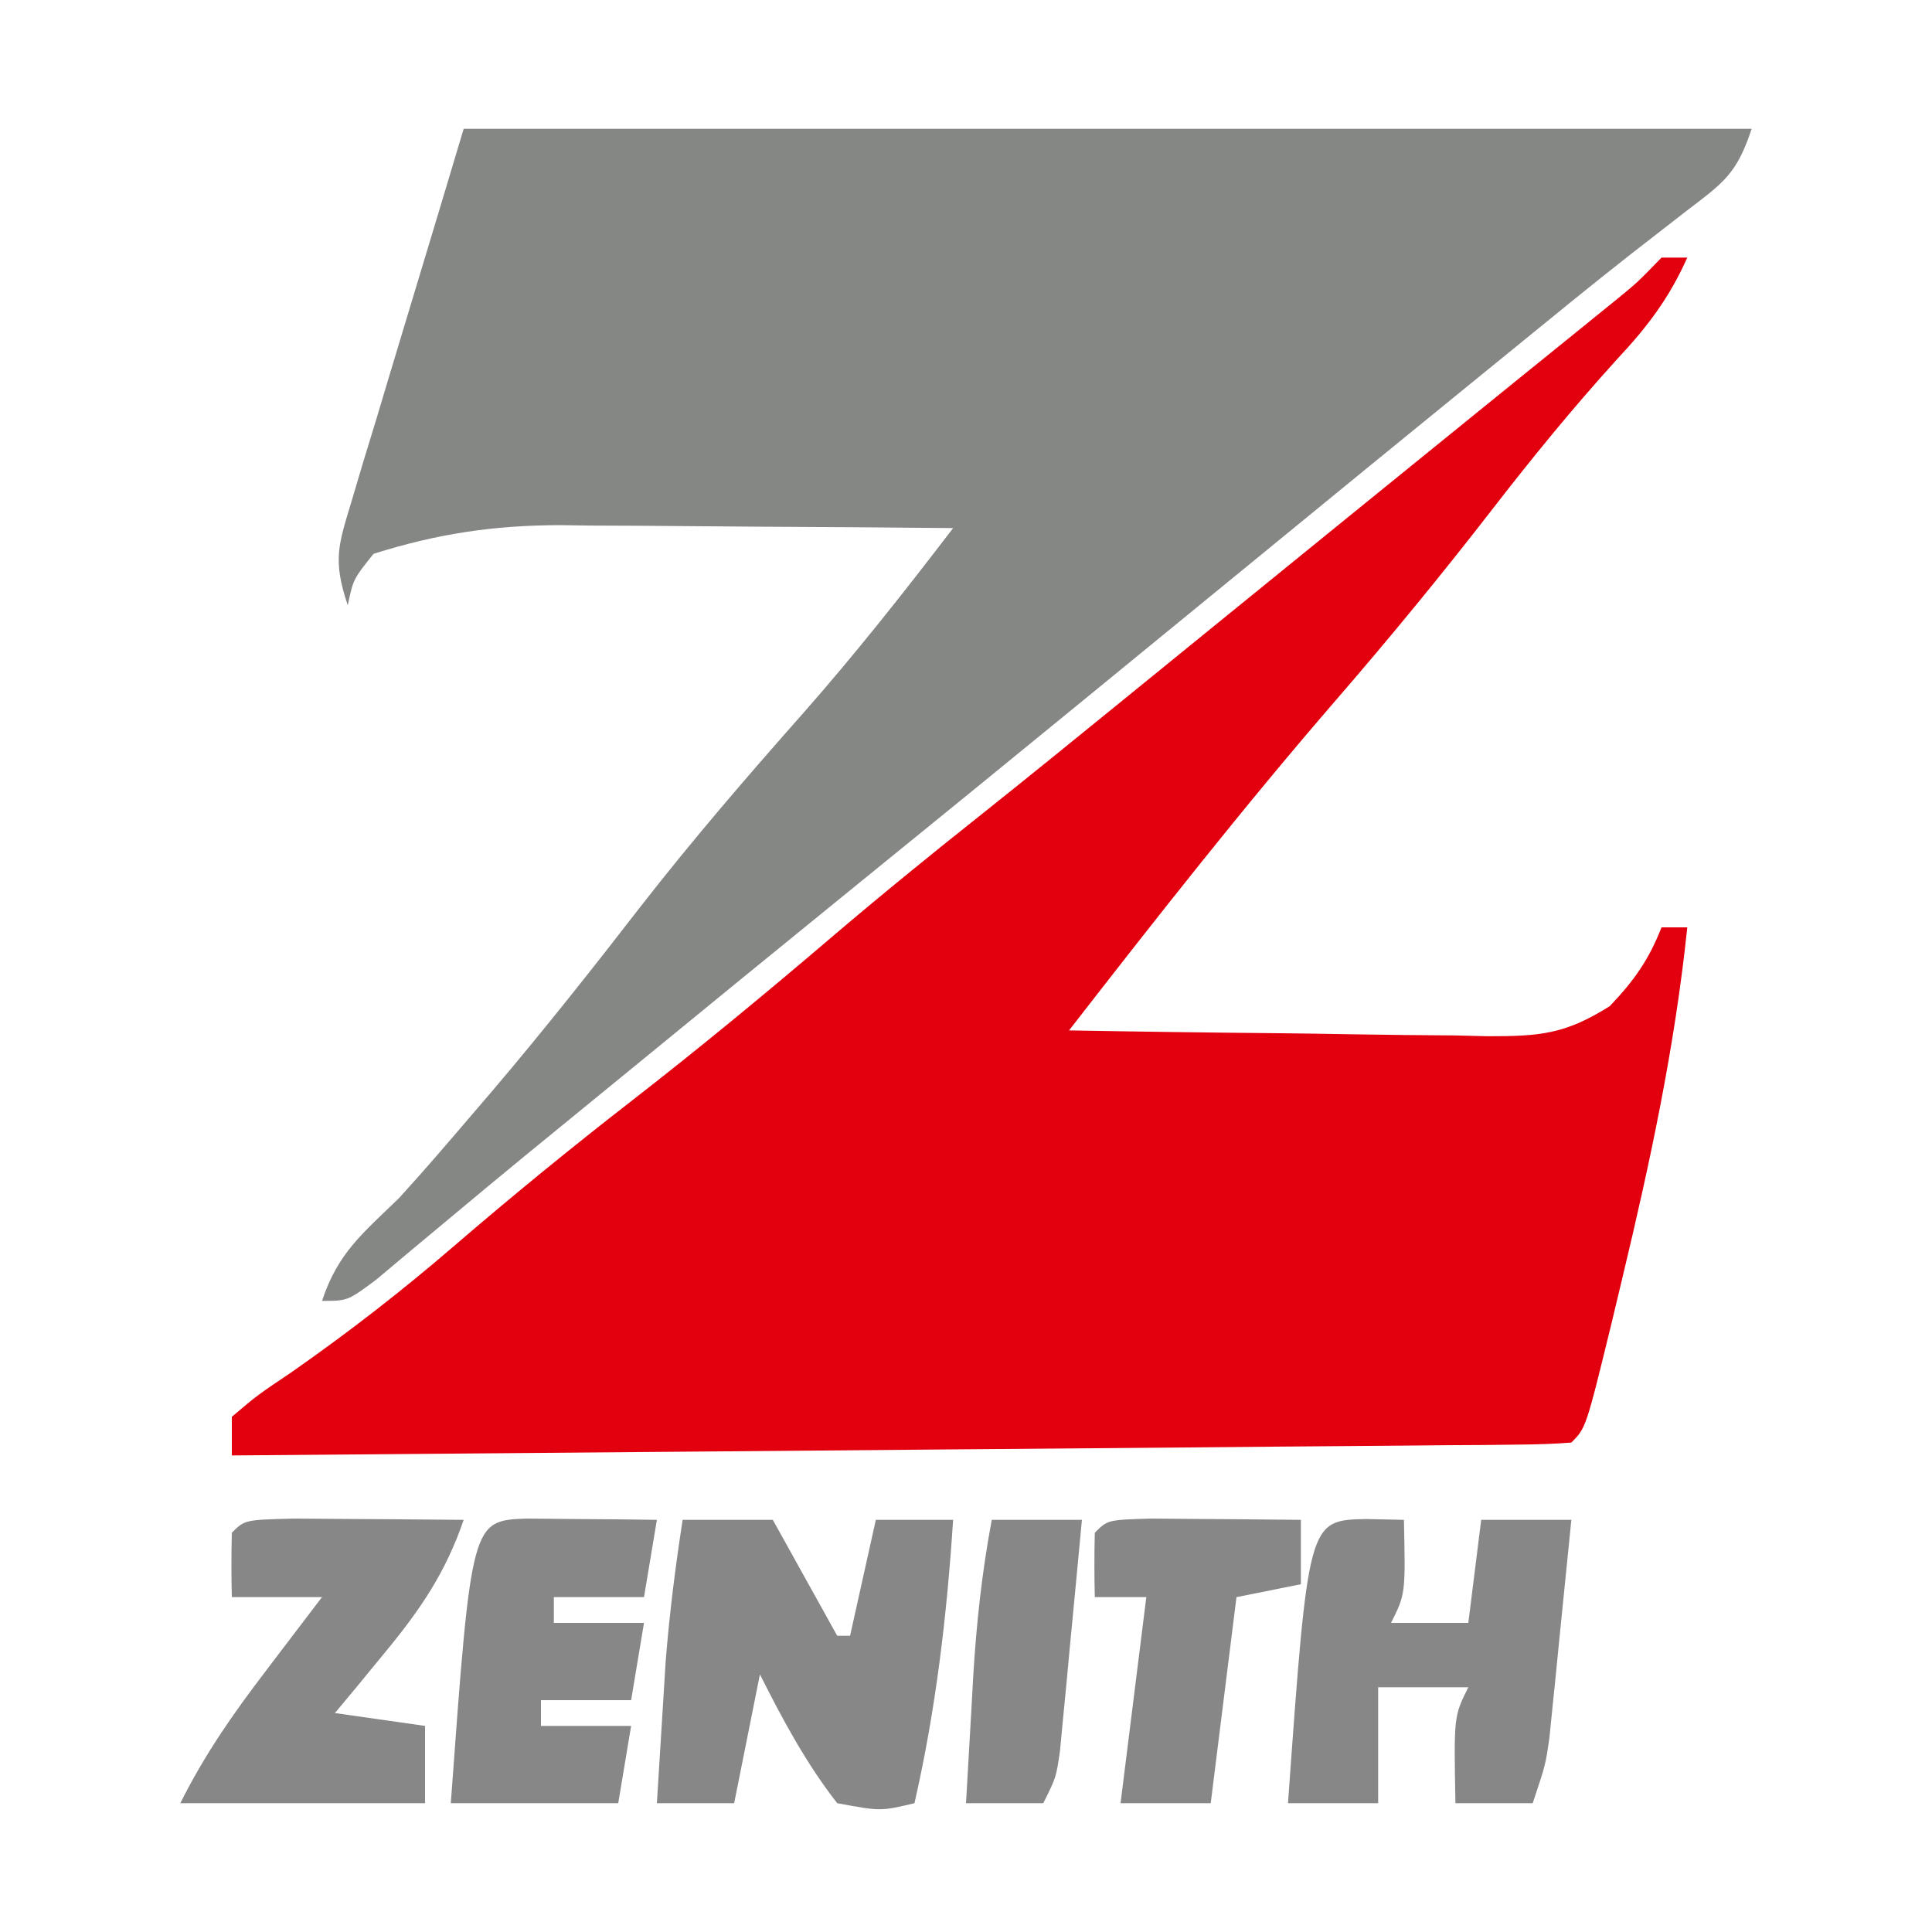
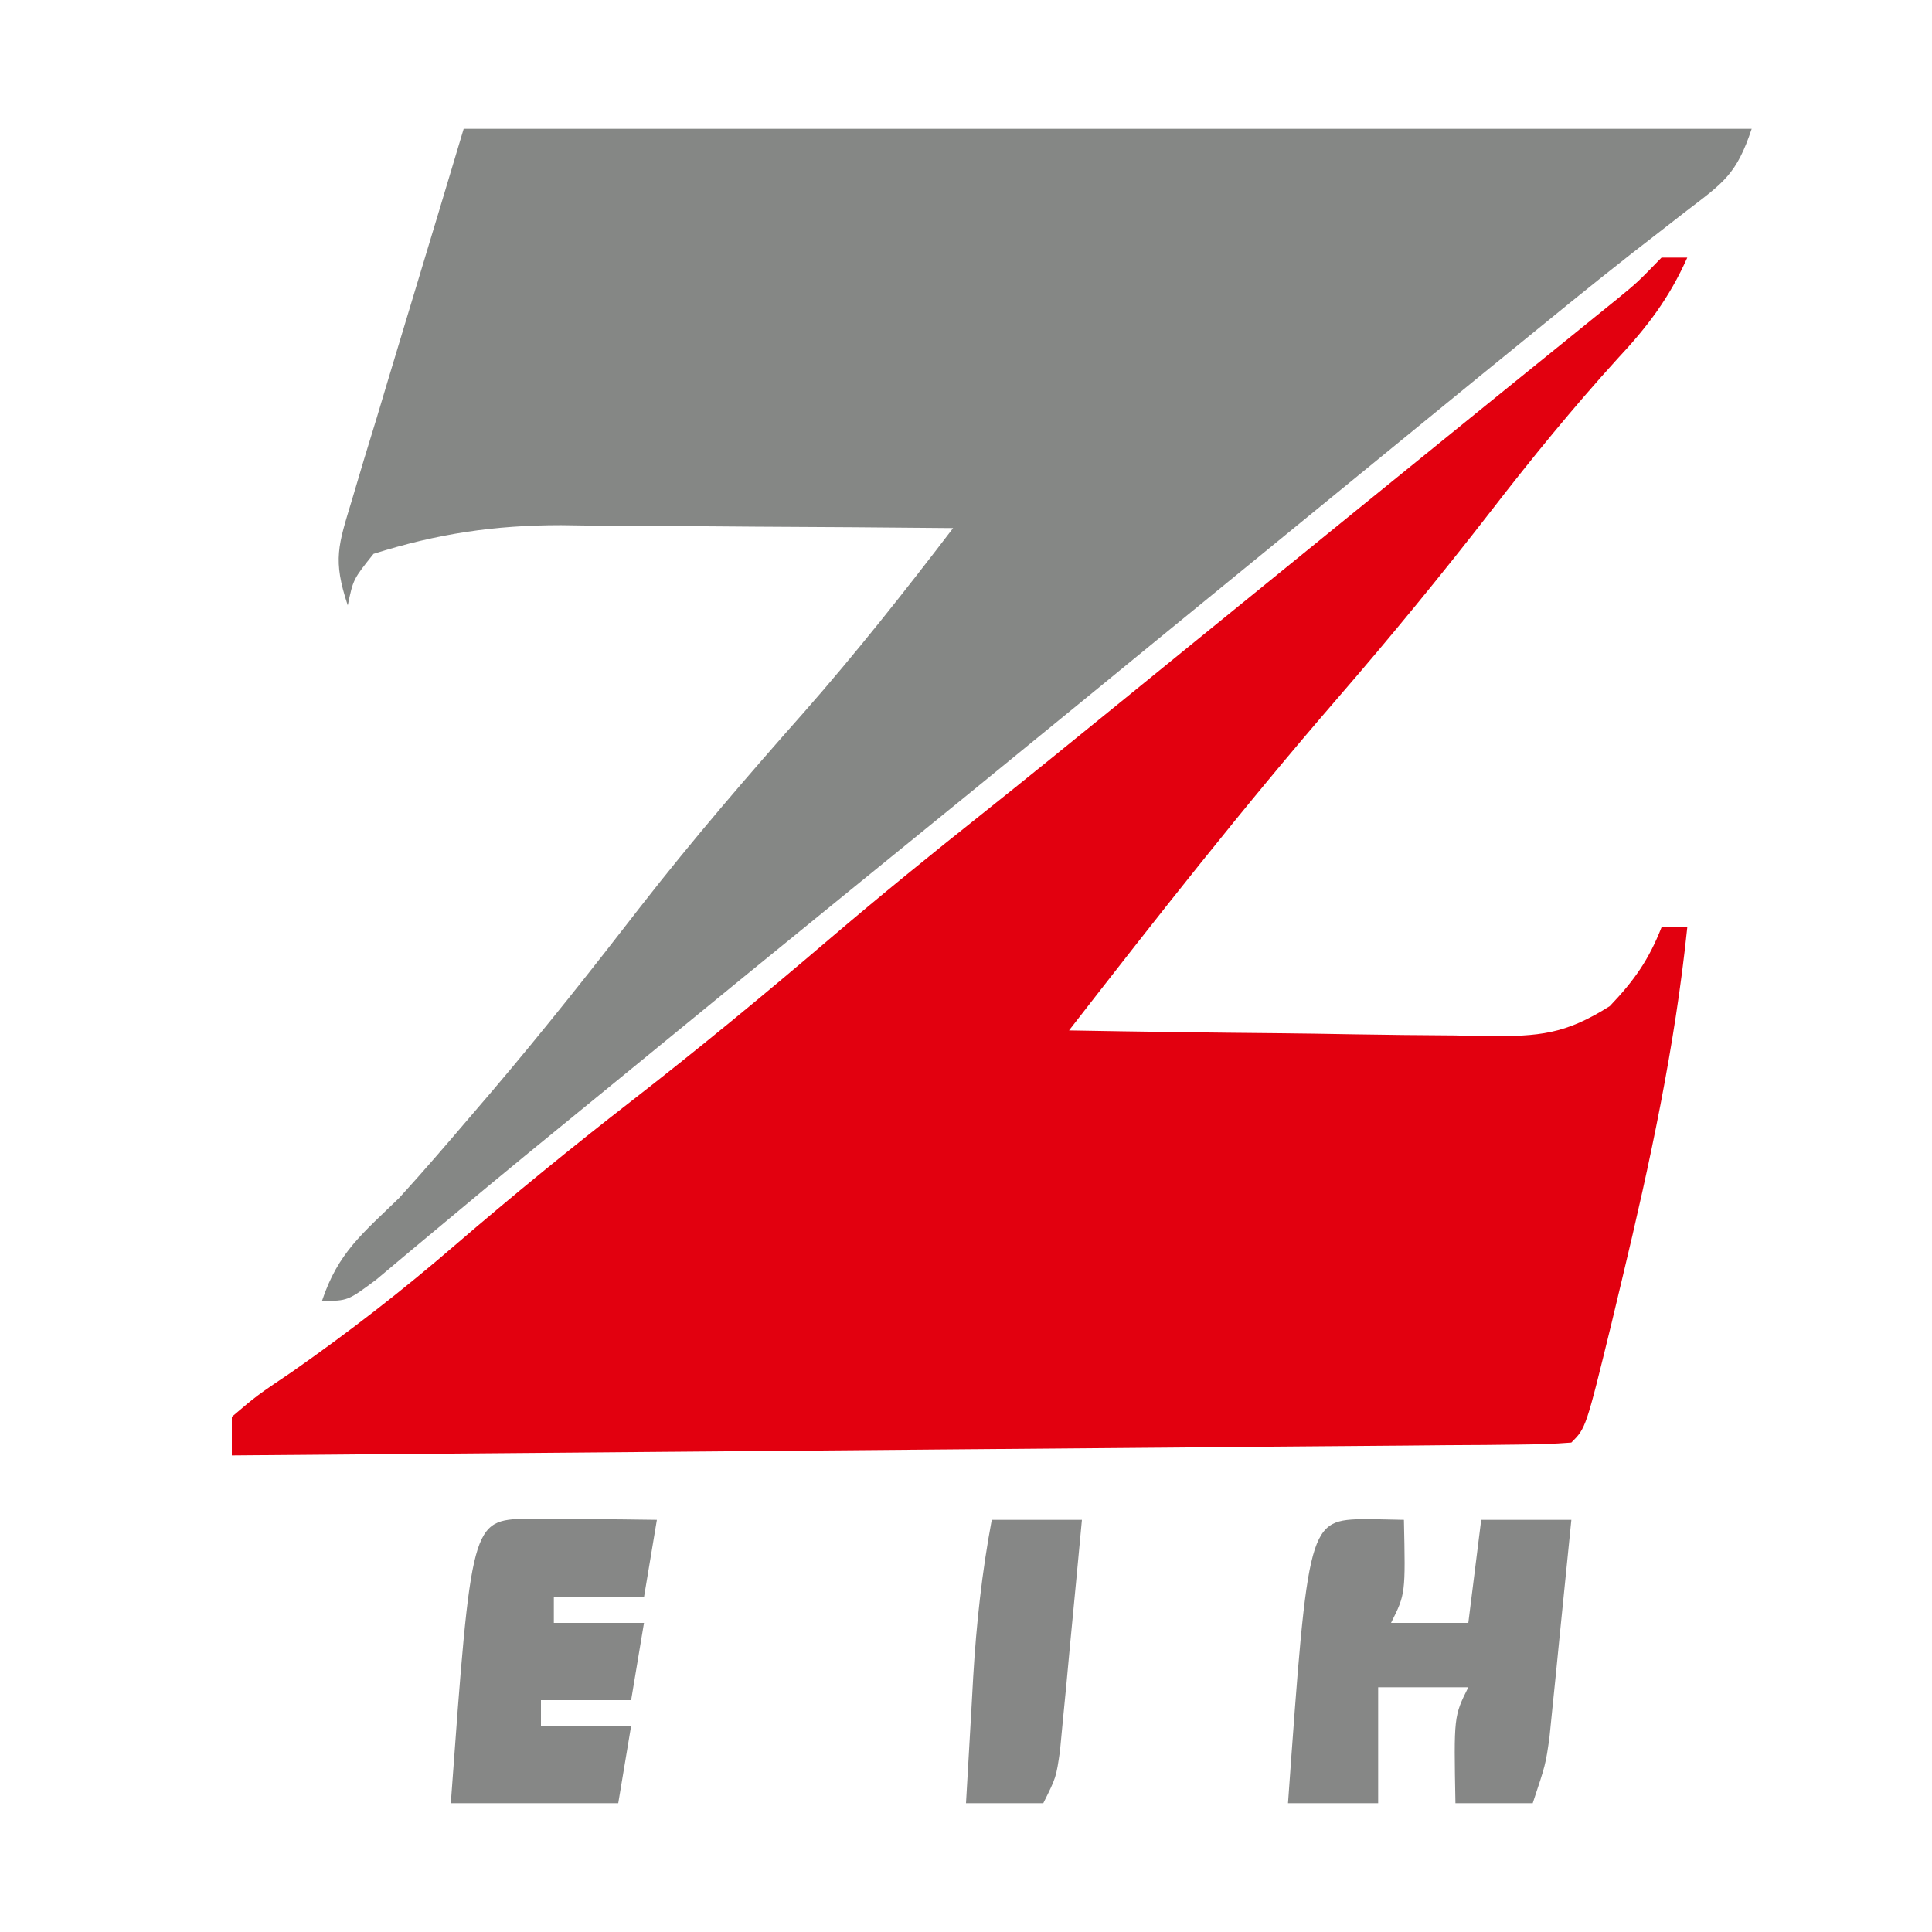
<svg xmlns="http://www.w3.org/2000/svg" version="1.1" width="150" height="150">
  <path d="M0 0 C0.66 0 1.32 0 2 0 C0.594 3.147 -1.088 5.365 -3.438 7.875 C-6.898 11.685 -10.104 15.62 -13.25 19.688 C-17.103 24.657 -21.072 29.495 -25.188 34.25 C-32.421 42.608 -39.22 51.273 -46 60 C-40.537 60.099 -35.075 60.172 -29.612 60.22 C-27.755 60.24 -25.897 60.267 -24.04 60.302 C-21.366 60.35 -18.693 60.373 -16.02 60.391 C-14.779 60.422 -14.779 60.422 -13.513 60.453 C-9.488 60.455 -7.502 60.317 -4.018 58.116 C-2.127 56.133 -0.997 54.537 0 52 C0.66 52 1.32 52 2 52 C1.036 61.29 -0.885 70.242 -3.062 79.312 C-3.467 81.004 -3.467 81.004 -3.879 82.73 C-5.868 90.868 -5.868 90.868 -7 92 C-8.353 92.107 -9.711 92.147 -11.068 92.158 C-11.945 92.168 -12.821 92.178 -13.724 92.188 C-14.693 92.194 -15.662 92.199 -16.66 92.205 C-17.675 92.215 -18.689 92.225 -19.735 92.235 C-23.106 92.267 -26.477 92.292 -29.848 92.316 C-32.178 92.337 -34.508 92.358 -36.838 92.379 C-42.985 92.435 -49.132 92.484 -55.279 92.532 C-61.546 92.582 -67.813 92.638 -74.08 92.693 C-86.387 92.801 -98.693 92.902 -111 93 C-111 92.01 -111 91.02 -111 90 C-109.051 88.344 -109.051 88.344 -106.312 86.5 C-101.905 83.417 -97.759 80.201 -93.688 76.688 C-89.212 72.838 -84.663 69.12 -80 65.5 C-74.758 61.426 -69.656 57.22 -64.607 52.91 C-60.721 49.596 -56.77 46.381 -52.77 43.207 C-49.286 40.431 -45.83 37.623 -42.375 34.812 C-41.692 34.257 -41.009 33.702 -40.305 33.129 C-38.902 31.988 -37.5 30.847 -36.097 29.706 C-33.393 27.506 -30.688 25.309 -27.983 23.111 C-26.666 22.041 -25.349 20.971 -24.032 19.9 C-20.527 17.051 -17.019 14.205 -13.508 11.363 C-12.408 10.472 -12.408 10.472 -11.285 9.562 C-9.874 8.42 -8.463 7.278 -7.051 6.137 C-6.418 5.624 -5.785 5.111 -5.133 4.582 C-4.575 4.131 -4.017 3.679 -3.442 3.214 C-1.862 1.919 -1.862 1.919 0 0 Z " fill="#E2000F" transform="translate(129,20)" />
-   <path d="M0 0 C33 0 66 0 100 0 C98.825 3.526 97.843 4.154 94.938 6.375 C94.038 7.075 93.138 7.775 92.211 8.496 C91.451 9.086 91.451 9.086 90.675 9.687 C87.435 12.227 84.253 14.837 81.062 17.438 C80.371 18 79.68 18.562 78.968 19.141 C73.302 23.749 67.649 28.371 62 33 C59.244 35.255 56.487 37.511 53.73 39.766 C51.962 41.213 50.194 42.661 48.426 44.109 C42.268 49.153 36.094 54.176 29.915 59.193 C24.265 63.782 18.63 68.387 13 73 C10.263 75.24 7.526 77.479 4.785 79.715 C2.826 81.322 0.877 82.94 -1.066 84.566 C-2.055 85.39 -3.044 86.214 -4.062 87.062 C-5.41 88.194 -5.41 88.194 -6.785 89.348 C-9 91 -9 91 -11 91 C-9.745 87.234 -7.841 85.765 -5 83 C-3.079 80.893 -1.226 78.731 0.625 76.562 C1.147 75.953 1.669 75.343 2.207 74.715 C6.197 70.021 10.006 65.206 13.775 60.333 C17.776 55.199 22.007 50.285 26.322 45.412 C30.42 40.762 34.237 35.924 38 31 C32.877 30.95 27.754 30.914 22.631 30.89 C20.891 30.88 19.151 30.867 17.412 30.849 C14.899 30.825 12.387 30.813 9.875 30.805 C8.723 30.789 8.723 30.789 7.548 30.773 C2.383 30.772 -2.062 31.437 -7 33 C-8.575 34.97 -8.575 34.97 -9 37 C-10.183 33.451 -9.734 32.329 -8.672 28.809 C-8.366 27.781 -8.061 26.753 -7.746 25.693 C-7.417 24.619 -7.089 23.544 -6.75 22.438 C-6.437 21.39 -6.124 20.343 -5.801 19.264 C-5.204 17.272 -4.604 15.28 -3.999 13.291 C-2.655 8.864 -1.329 4.431 0 0 Z " fill="#858785" transform="translate(36,10)" />
-   <path d="M0 0 C2.31 0 4.62 0 7 0 C8.65 2.97 10.3 5.94 12 9 C12.33 9 12.66 9 13 9 C13.66 6.03 14.32 3.06 15 0 C16.98 0 18.96 0 21 0 C20.512 7.478 19.666 14.689 18 22 C15.375 22.625 15.375 22.625 12 22 C9.575 18.887 7.772 15.518 6 12 C5.34 15.3 4.68 18.6 4 22 C2.02 22 0.04 22 -2 22 C-1.858 19.646 -1.711 17.292 -1.562 14.938 C-1.481 13.627 -1.4 12.316 -1.316 10.965 C-1.021 7.263 -0.567 3.666 0 0 Z " fill="#868786" transform="translate(53,118)" />
+   <path d="M0 0 C33 0 66 0 100 0 C98.825 3.526 97.843 4.154 94.938 6.375 C94.038 7.075 93.138 7.775 92.211 8.496 C91.451 9.086 91.451 9.086 90.675 9.687 C87.435 12.227 84.253 14.837 81.062 17.438 C80.371 18 79.68 18.562 78.968 19.141 C59.244 35.255 56.487 37.511 53.73 39.766 C51.962 41.213 50.194 42.661 48.426 44.109 C42.268 49.153 36.094 54.176 29.915 59.193 C24.265 63.782 18.63 68.387 13 73 C10.263 75.24 7.526 77.479 4.785 79.715 C2.826 81.322 0.877 82.94 -1.066 84.566 C-2.055 85.39 -3.044 86.214 -4.062 87.062 C-5.41 88.194 -5.41 88.194 -6.785 89.348 C-9 91 -9 91 -11 91 C-9.745 87.234 -7.841 85.765 -5 83 C-3.079 80.893 -1.226 78.731 0.625 76.562 C1.147 75.953 1.669 75.343 2.207 74.715 C6.197 70.021 10.006 65.206 13.775 60.333 C17.776 55.199 22.007 50.285 26.322 45.412 C30.42 40.762 34.237 35.924 38 31 C32.877 30.95 27.754 30.914 22.631 30.89 C20.891 30.88 19.151 30.867 17.412 30.849 C14.899 30.825 12.387 30.813 9.875 30.805 C8.723 30.789 8.723 30.789 7.548 30.773 C2.383 30.772 -2.062 31.437 -7 33 C-8.575 34.97 -8.575 34.97 -9 37 C-10.183 33.451 -9.734 32.329 -8.672 28.809 C-8.366 27.781 -8.061 26.753 -7.746 25.693 C-7.417 24.619 -7.089 23.544 -6.75 22.438 C-6.437 21.39 -6.124 20.343 -5.801 19.264 C-5.204 17.272 -4.604 15.28 -3.999 13.291 C-2.655 8.864 -1.329 4.431 0 0 Z " fill="#858785" transform="translate(36,10)" />
  <path d="M0 0 C1.454 0.031 1.454 0.031 2.938 0.062 C3.062 5.812 3.062 5.812 1.938 8.062 C3.917 8.062 5.897 8.062 7.938 8.062 C8.268 5.423 8.598 2.783 8.938 0.062 C11.248 0.062 13.557 0.062 15.938 0.062 C15.631 3.167 15.316 6.271 15 9.375 C14.913 10.256 14.826 11.137 14.736 12.045 C14.649 12.892 14.562 13.74 14.473 14.613 C14.394 15.394 14.316 16.174 14.235 16.978 C13.938 19.062 13.938 19.062 12.938 22.062 C10.957 22.062 8.977 22.062 6.938 22.062 C6.812 15.312 6.812 15.312 7.938 13.062 C5.628 13.062 3.317 13.062 0.938 13.062 C0.938 16.032 0.938 19.003 0.938 22.062 C-1.373 22.062 -3.683 22.062 -6.062 22.062 C-4.488 0.092 -4.488 0.092 0 0 Z " fill="#868786" transform="translate(106.062,117.938)" />
-   <path d="M0 0 C1.582 0.007 3.164 0.019 4.746 0.035 C5.552 0.04 6.359 0.044 7.189 0.049 C9.188 0.061 11.186 0.079 13.184 0.098 C11.78 4.199 9.813 7.079 7.059 10.41 C6.334 11.293 5.61 12.176 4.863 13.086 C4.309 13.75 3.755 14.414 3.184 15.098 C5.494 15.428 7.804 15.758 10.184 16.098 C10.184 18.078 10.184 20.058 10.184 22.098 C3.914 22.098 -2.356 22.098 -8.816 22.098 C-6.932 18.329 -4.734 15.169 -2.191 11.848 C-1.771 11.293 -1.351 10.739 -0.918 10.168 C0.113 8.809 1.148 7.453 2.184 6.098 C-0.126 6.098 -2.436 6.098 -4.816 6.098 C-4.859 4.432 -4.857 2.764 -4.816 1.098 C-3.816 0.098 -3.816 0.098 0 0 Z " fill="#868786" transform="translate(22.816,117.902)" />
  <path d="M0 0 C1.792 0.017 1.792 0.017 3.621 0.035 C5.417 0.049 5.417 0.049 7.25 0.062 C8.177 0.074 9.104 0.086 10.059 0.098 C9.729 2.078 9.399 4.058 9.059 6.098 C6.749 6.098 4.439 6.098 2.059 6.098 C2.059 6.758 2.059 7.418 2.059 8.098 C4.369 8.098 6.679 8.098 9.059 8.098 C8.729 10.078 8.399 12.058 8.059 14.098 C5.749 14.098 3.439 14.098 1.059 14.098 C1.059 14.758 1.059 15.418 1.059 16.098 C3.369 16.098 5.679 16.098 8.059 16.098 C7.729 18.078 7.399 20.058 7.059 22.098 C2.769 22.098 -1.521 22.098 -5.941 22.098 C-4.341 0.144 -4.341 0.144 0 0 Z " fill="#868786" transform="translate(40.941,117.902)" />
-   <path d="M0 0 C1.395 0.007 2.789 0.019 4.184 0.035 C4.895 0.04 5.605 0.044 6.338 0.049 C8.099 0.061 9.86 0.079 11.621 0.098 C11.621 1.748 11.621 3.398 11.621 5.098 C9.971 5.428 8.321 5.758 6.621 6.098 C5.961 11.378 5.301 16.658 4.621 22.098 C2.311 22.098 0.001 22.098 -2.379 22.098 C-1.719 16.818 -1.059 11.538 -0.379 6.098 C-1.699 6.098 -3.019 6.098 -4.379 6.098 C-4.422 4.432 -4.42 2.764 -4.379 1.098 C-3.379 0.098 -3.379 0.098 0 0 Z " fill="#868786" transform="translate(89.379,117.902)" />
  <path d="M0 0 C2.31 0 4.62 0 7 0 C6.694 3.292 6.379 6.584 6.062 9.875 C5.975 10.812 5.888 11.749 5.799 12.715 C5.712 13.611 5.625 14.507 5.535 15.43 C5.457 16.257 5.378 17.085 5.297 17.937 C5 20 5 20 4 22 C2.02 22 0.04 22 -2 22 C-1.858 19.458 -1.712 16.917 -1.562 14.375 C-1.523 13.662 -1.484 12.949 -1.443 12.215 C-1.197 8.082 -0.765 4.077 0 0 Z " fill="#868786" transform="translate(77,118)" />
</svg>